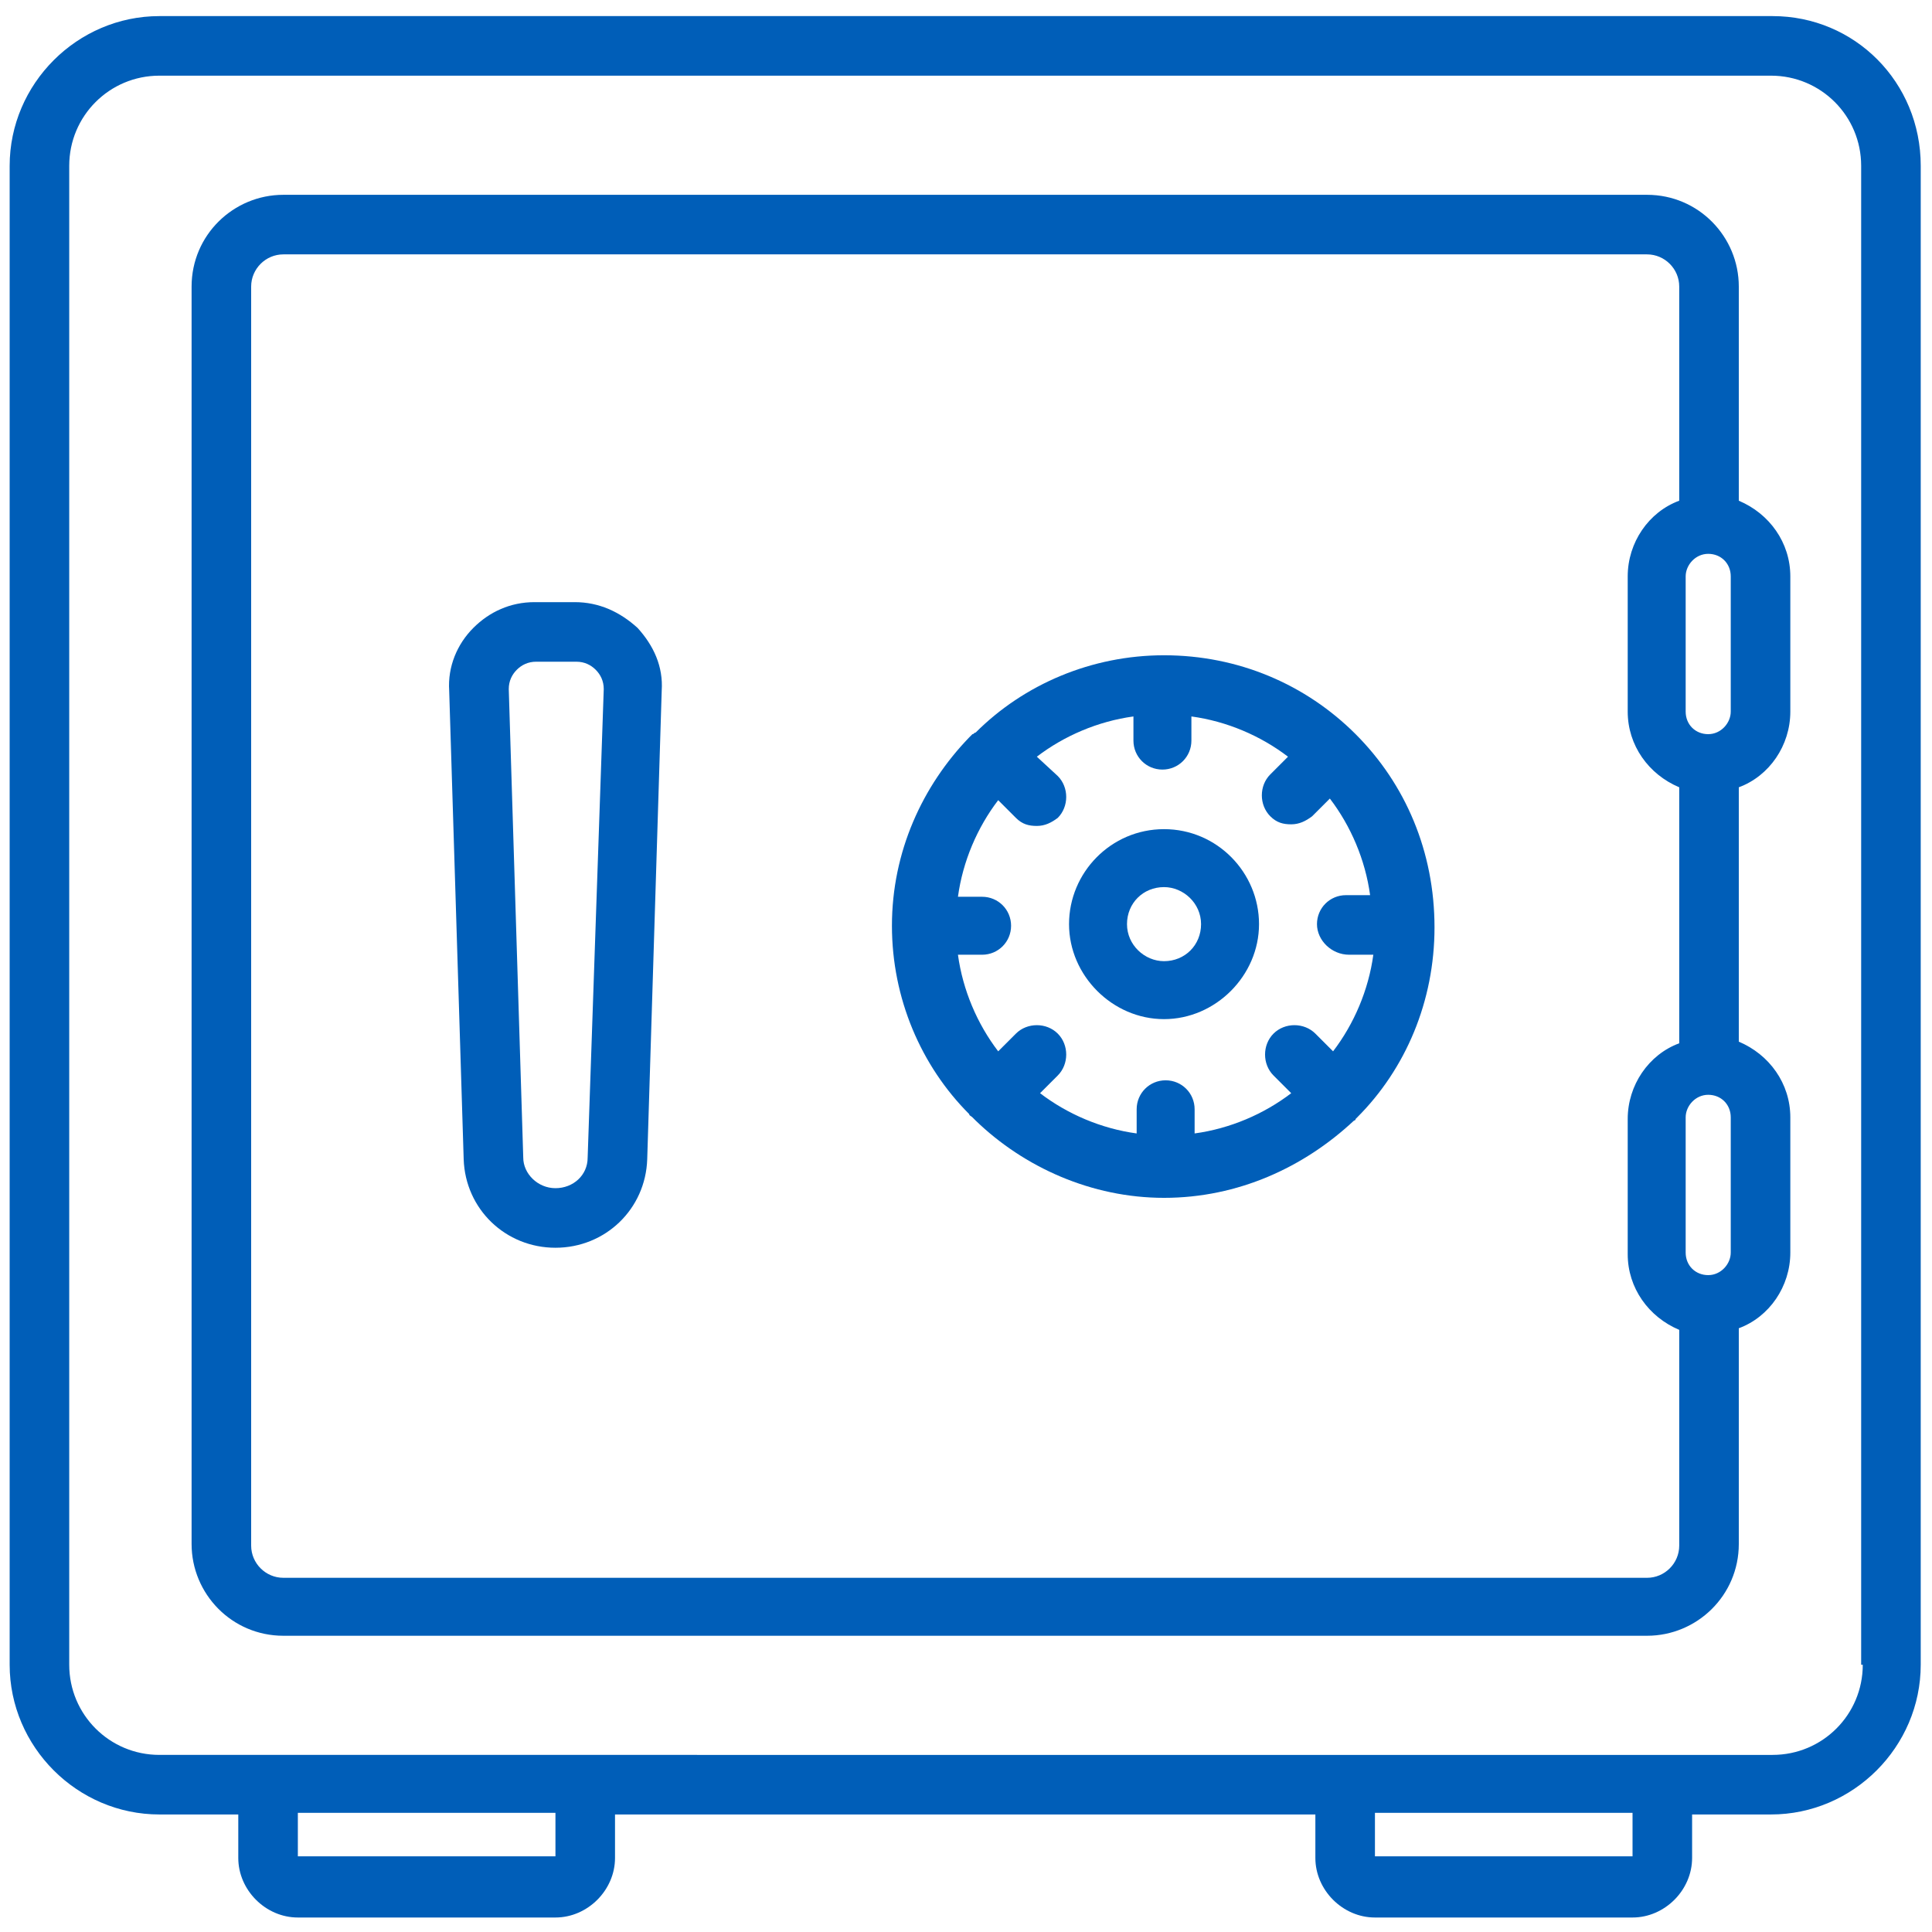
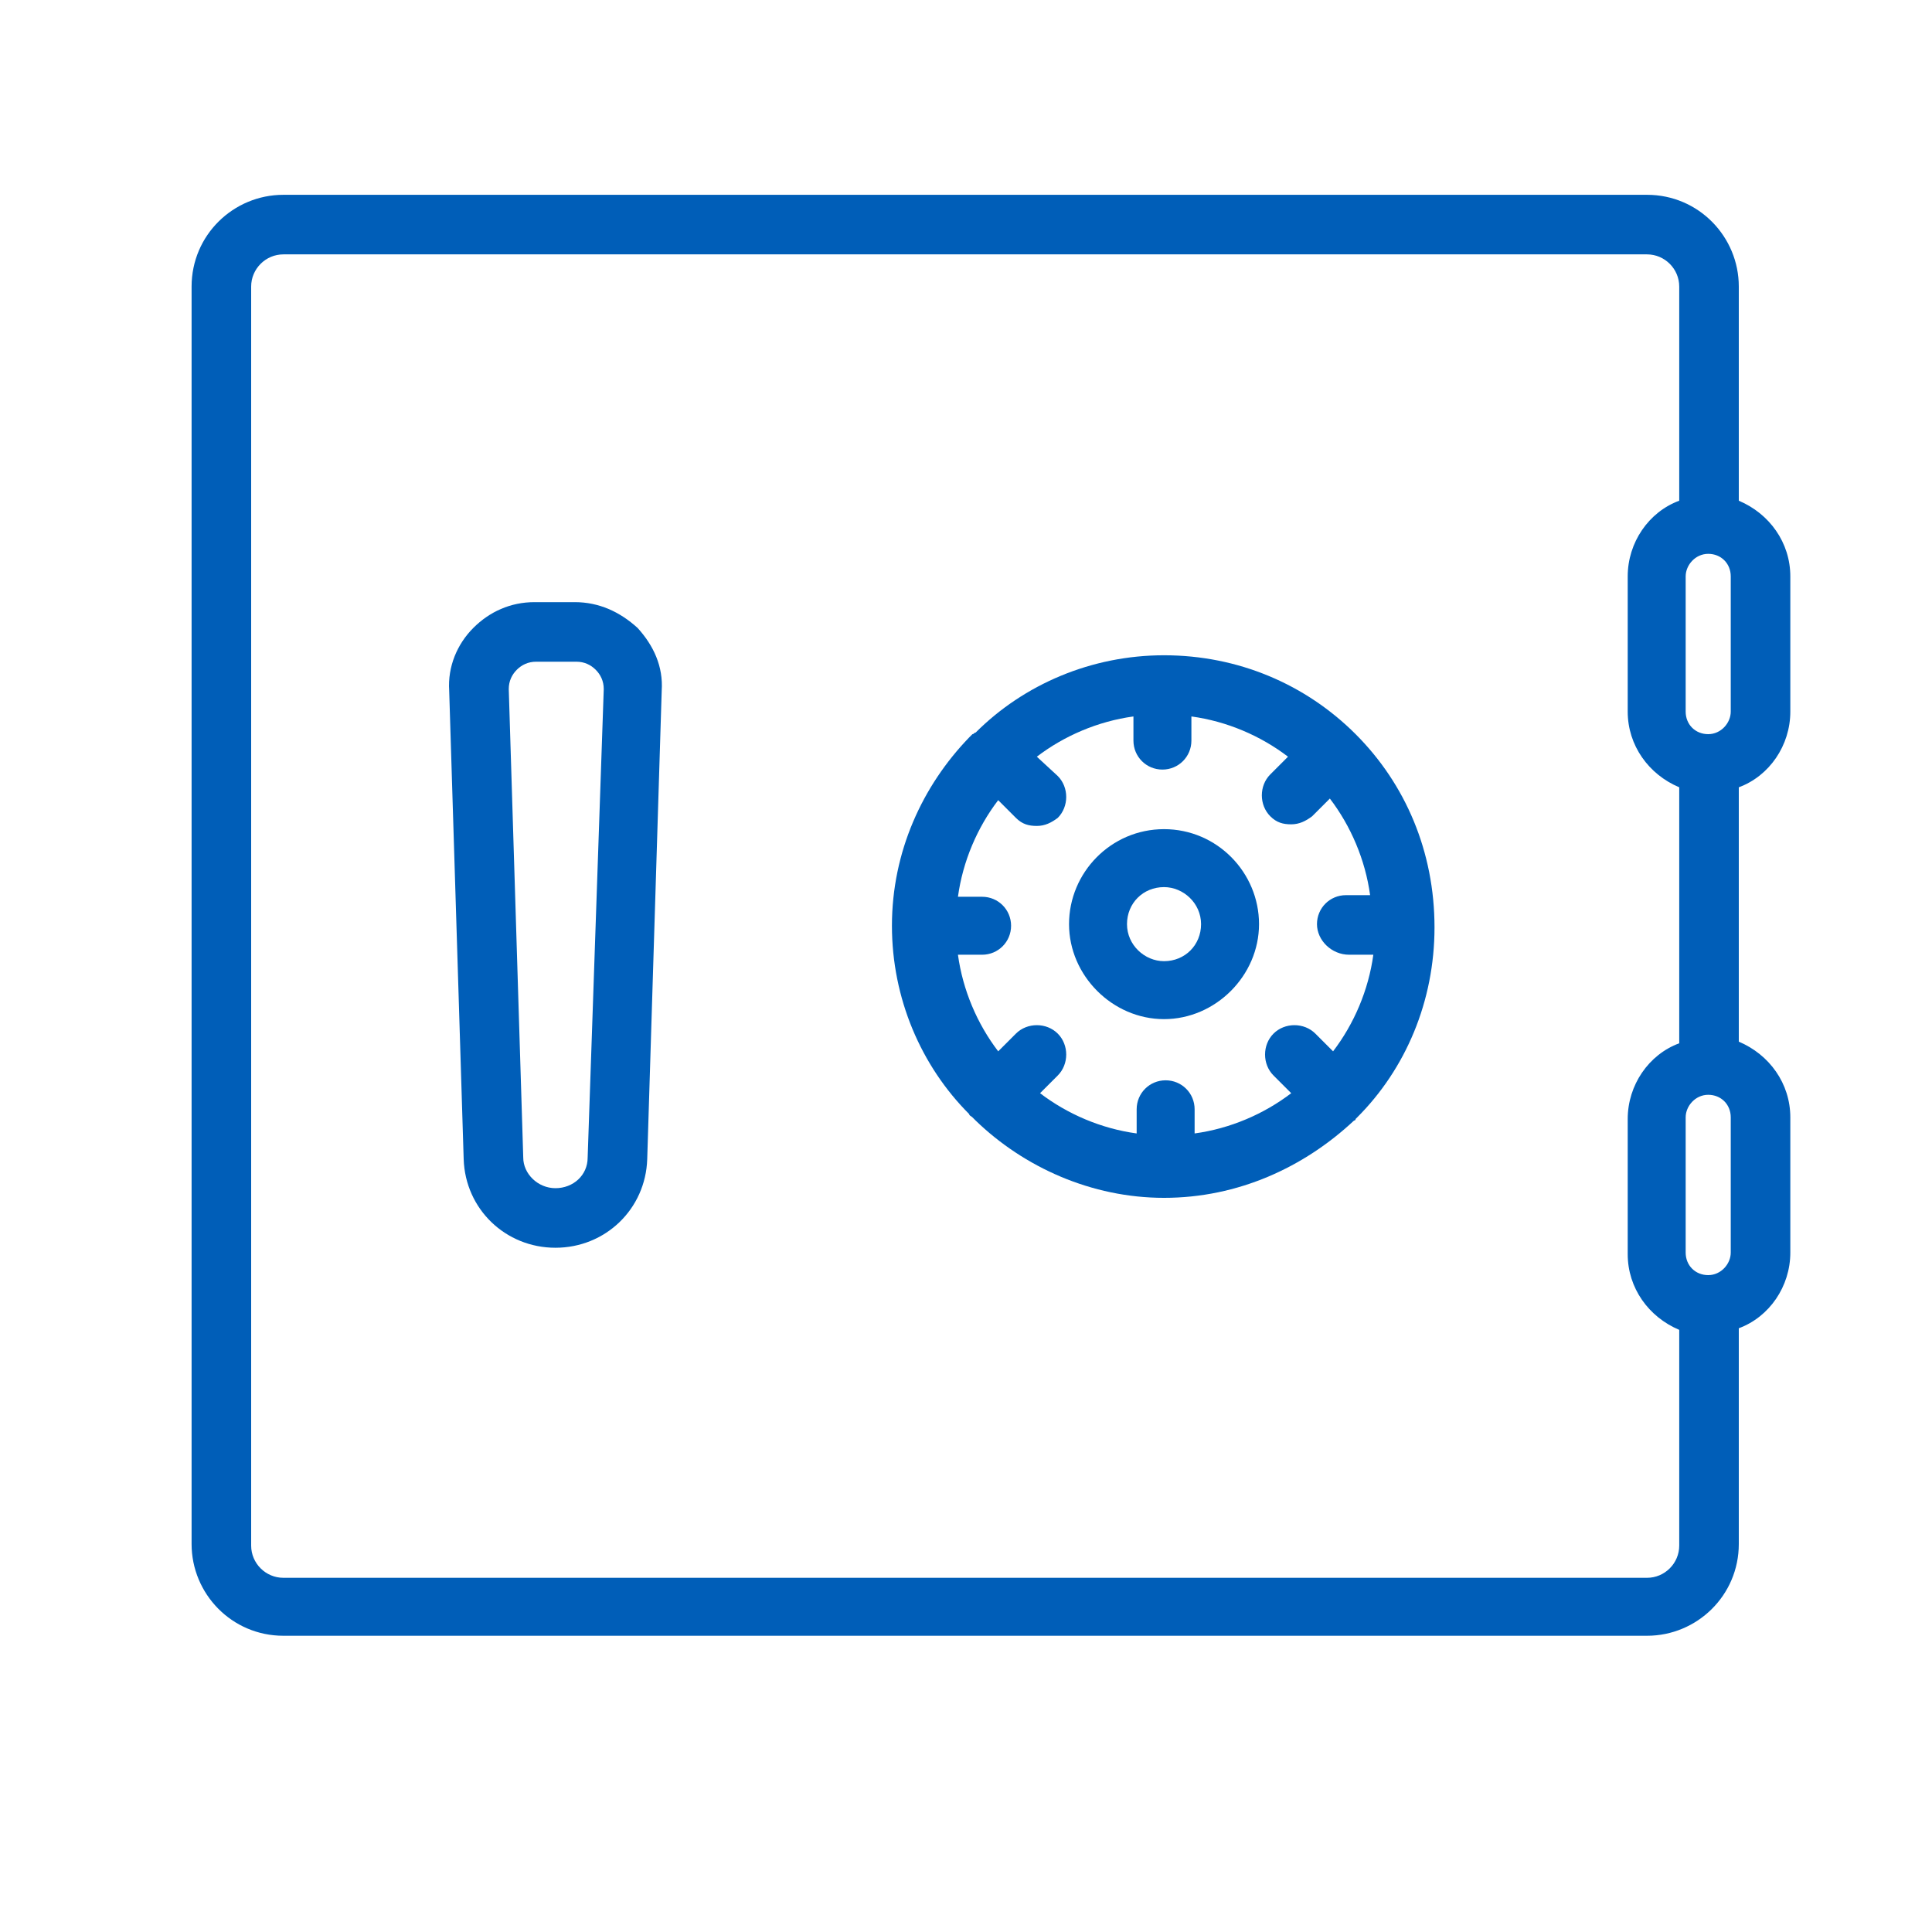
<svg xmlns="http://www.w3.org/2000/svg" version="1.1" id="Bank_Safe" x="0px" y="0px" viewBox="0 0 120 120" style="enable-background:new 0 0 120 120;" xml:space="preserve">
  <style type="text/css">
	.st0{fill:#005EB8;}
</style>
  <g>
-     <path class="st0" d="M110.1,1H9.9c-5.1,0-9.3,4.2-9.3,9.3v93.1c0,5.1,4.2,9.3,9.3,9.3h4.9v2.7c0,2,1.7,3.7,3.7,3.7h16   c2,0,3.7-1.7,3.7-3.7v-2.7h43.5v2.7c0,2,1.7,3.7,3.7,3.7h16c2,0,3.7-1.7,3.7-3.7v-2.7h4.9c5.1,0,9.3-4.2,9.3-9.3V10.3   C119.3,5.1,115.2,1,110.1,1z M18.5,115.3v-2.7h16l0,2.7L18.5,115.3z M85.4,115.3v-2.7h16l0,2.7L85.4,115.3z M115.7,103.4   c0,3.1-2.5,5.6-5.6,5.6H9.9c-3.1,0-5.6-2.5-5.6-5.6V10.3c0-3.1,2.5-5.6,5.6-5.6h100.1c3.1,0,5.6,2.5,5.6,5.6V103.4z" />
    <path class="st0" d="M108,31.1V17.8c0-3.1-2.5-5.7-5.7-5.7H17.6c-3.1,0-5.7,2.5-5.7,5.7v78.1c0,3.1,2.5,5.7,5.7,5.7h84.7   c3.1,0,5.7-2.5,5.7-5.7V82.5c1.9-0.7,3.2-2.6,3.2-4.7v-8.4c0-2.1-1.3-3.9-3.2-4.7V48.9c1.9-0.7,3.2-2.6,3.2-4.7v-8.4   C111.2,33.7,109.9,31.9,108,31.1z M104.3,31.1c-1.9,0.7-3.2,2.6-3.2,4.7v8.4c0,2.1,1.3,3.9,3.2,4.7v15.9c-1.9,0.7-3.2,2.6-3.2,4.7   v8.4c0,2.1,1.3,3.9,3.2,4.7v13.4c0,1.1-0.9,2-2,2H17.6c-1.1,0-2-0.9-2-2V17.8c0-1.1,0.9-2,2-2h84.7c1.1,0,2,0.9,2,2V31.1z    M107.5,77.8c0,0.7-0.6,1.4-1.4,1.4s-1.4-0.6-1.4-1.4v-8.4c0-0.7,0.6-1.4,1.4-1.4s1.4,0.6,1.4,1.4V77.8z M107.5,44.2   c0,0.7-0.6,1.4-1.4,1.4s-1.4-0.6-1.4-1.4v-8.4c0-0.7,0.6-1.4,1.4-1.4s1.4,0.6,1.4,1.4V44.2z" />
    <path class="st0" d="M72.3,51.5c-3.3,0-5.9,2.7-5.9,5.9s2.7,5.9,5.9,5.9s5.9-2.7,5.9-5.9S75.6,51.5,72.3,51.5z M72.3,59.7   c-1.2,0-2.3-1-2.3-2.3s1-2.3,2.3-2.3c1.2,0,2.3,1,2.3,2.3S73.6,59.7,72.3,59.7z" />
    <path class="st0" d="M84.2,45.6C84.2,45.6,84.1,45.5,84.2,45.6c-3.1-3.1-7.3-4.9-11.9-4.9c-4.5,0-8.7,1.8-11.7,4.8   c-0.1,0-0.1,0.1-0.2,0.1c-0.1,0.1-0.1,0.1-0.2,0.2c-2.9,3-4.8,7.1-4.8,11.7c0,4.5,1.8,8.7,4.8,11.7c0,0.1,0.1,0.1,0.2,0.2   c0.1,0.1,0.1,0.1,0.2,0.2c3,2.9,7.2,4.8,11.7,4.8c4.6,0,8.7-1.9,11.8-4.8c0,0,0.1,0,0.1-0.1c0,0,0.1-0.1,0.1-0.1   c3-3,4.8-7.2,4.8-11.8C89.1,52.9,87.3,48.7,84.2,45.6C84.2,45.7,84.2,45.6,84.2,45.6z M83.8,59.3h1.5c-0.3,2.2-1.2,4.3-2.5,6   l-1.1-1.1c-0.7-0.7-1.9-0.7-2.6,0c-0.7,0.7-0.7,1.9,0,2.6l1.1,1.1c-1.7,1.3-3.8,2.2-6,2.5v-1.5c0-1-0.8-1.8-1.8-1.8   s-1.8,0.8-1.8,1.8v1.5c-2.2-0.3-4.3-1.2-6-2.5l1.1-1.1c0.7-0.7,0.7-1.9,0-2.6c-0.7-0.7-1.9-0.7-2.6,0l-1.1,1.1   c-1.3-1.7-2.2-3.8-2.5-6h1.5c1,0,1.8-0.8,1.8-1.8s-0.8-1.8-1.8-1.8h-1.5c0.3-2.2,1.2-4.3,2.5-6l1.1,1.1c0.4,0.4,0.8,0.5,1.3,0.5   c0.5,0,0.9-0.2,1.3-0.5c0.7-0.7,0.7-1.9,0-2.6L64.4,47c1.7-1.3,3.8-2.2,6-2.5V46c0,1,0.8,1.8,1.8,1.8s1.8-0.8,1.8-1.8v-1.5   c2.2,0.3,4.3,1.2,6,2.5l-1.1,1.1c-0.7,0.7-0.7,1.9,0,2.6c0.4,0.4,0.8,0.5,1.3,0.5c0.5,0,0.9-0.2,1.3-0.5l1.1-1.1   c1.3,1.7,2.2,3.8,2.5,6h-1.5c-1,0-1.8,0.8-1.8,1.8S82.7,59.3,83.8,59.3z" />
    <path class="st0" d="M35.7,37.4h-2.5c-1.5,0-2.8,0.6-3.8,1.6c-1,1-1.6,2.4-1.5,3.9L28.8,72c0.1,3.1,2.6,5.5,5.7,5.5c0,0,0,0,0,0h0   c0,0,0,0,0,0c3.1,0,5.6-2.4,5.7-5.5l0.9-29.1c0.1-1.5-0.5-2.8-1.5-3.9C38.5,38,37.2,37.4,35.7,37.4z M36.5,71.9   c0,1.1-0.9,1.9-2,1.9c-1.1,0-2-0.9-2-1.9l-0.9-29.1c0-0.5,0.2-0.9,0.5-1.2c0.3-0.3,0.7-0.5,1.2-0.5h2.5c0.5,0,0.9,0.2,1.2,0.5   c0.3,0.3,0.5,0.7,0.5,1.2L36.5,71.9z" />
  </g>
</svg>